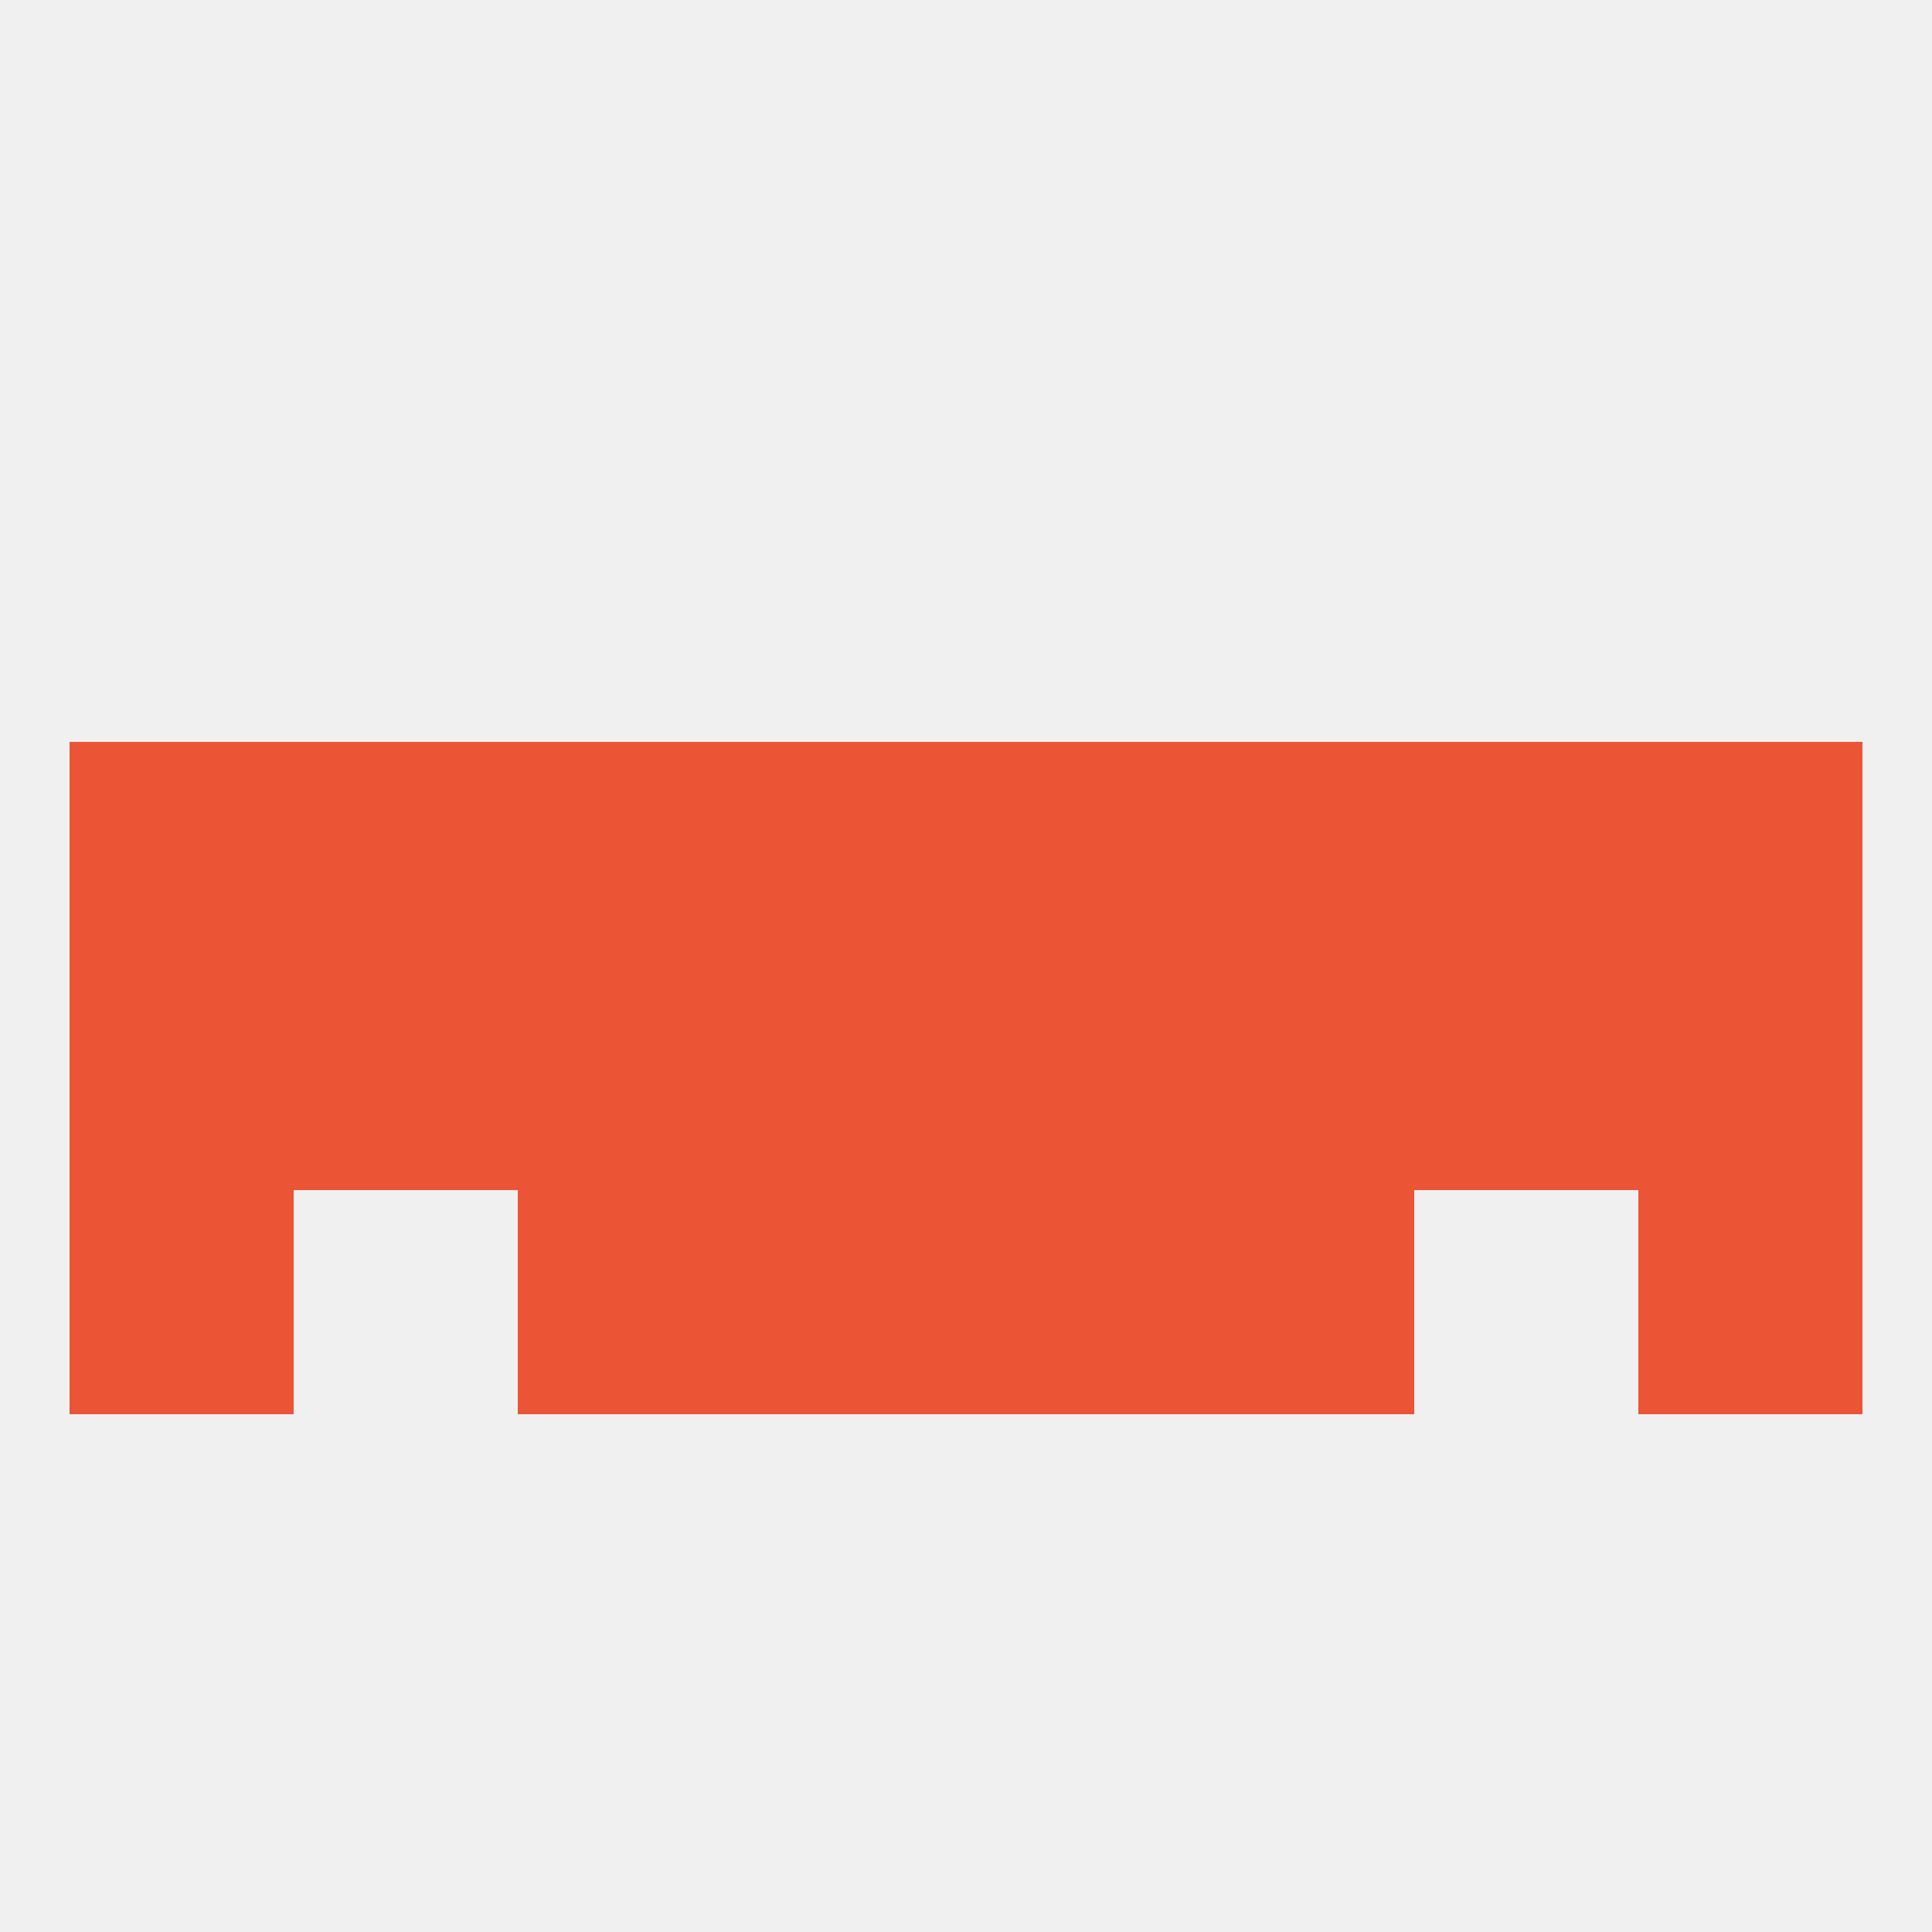
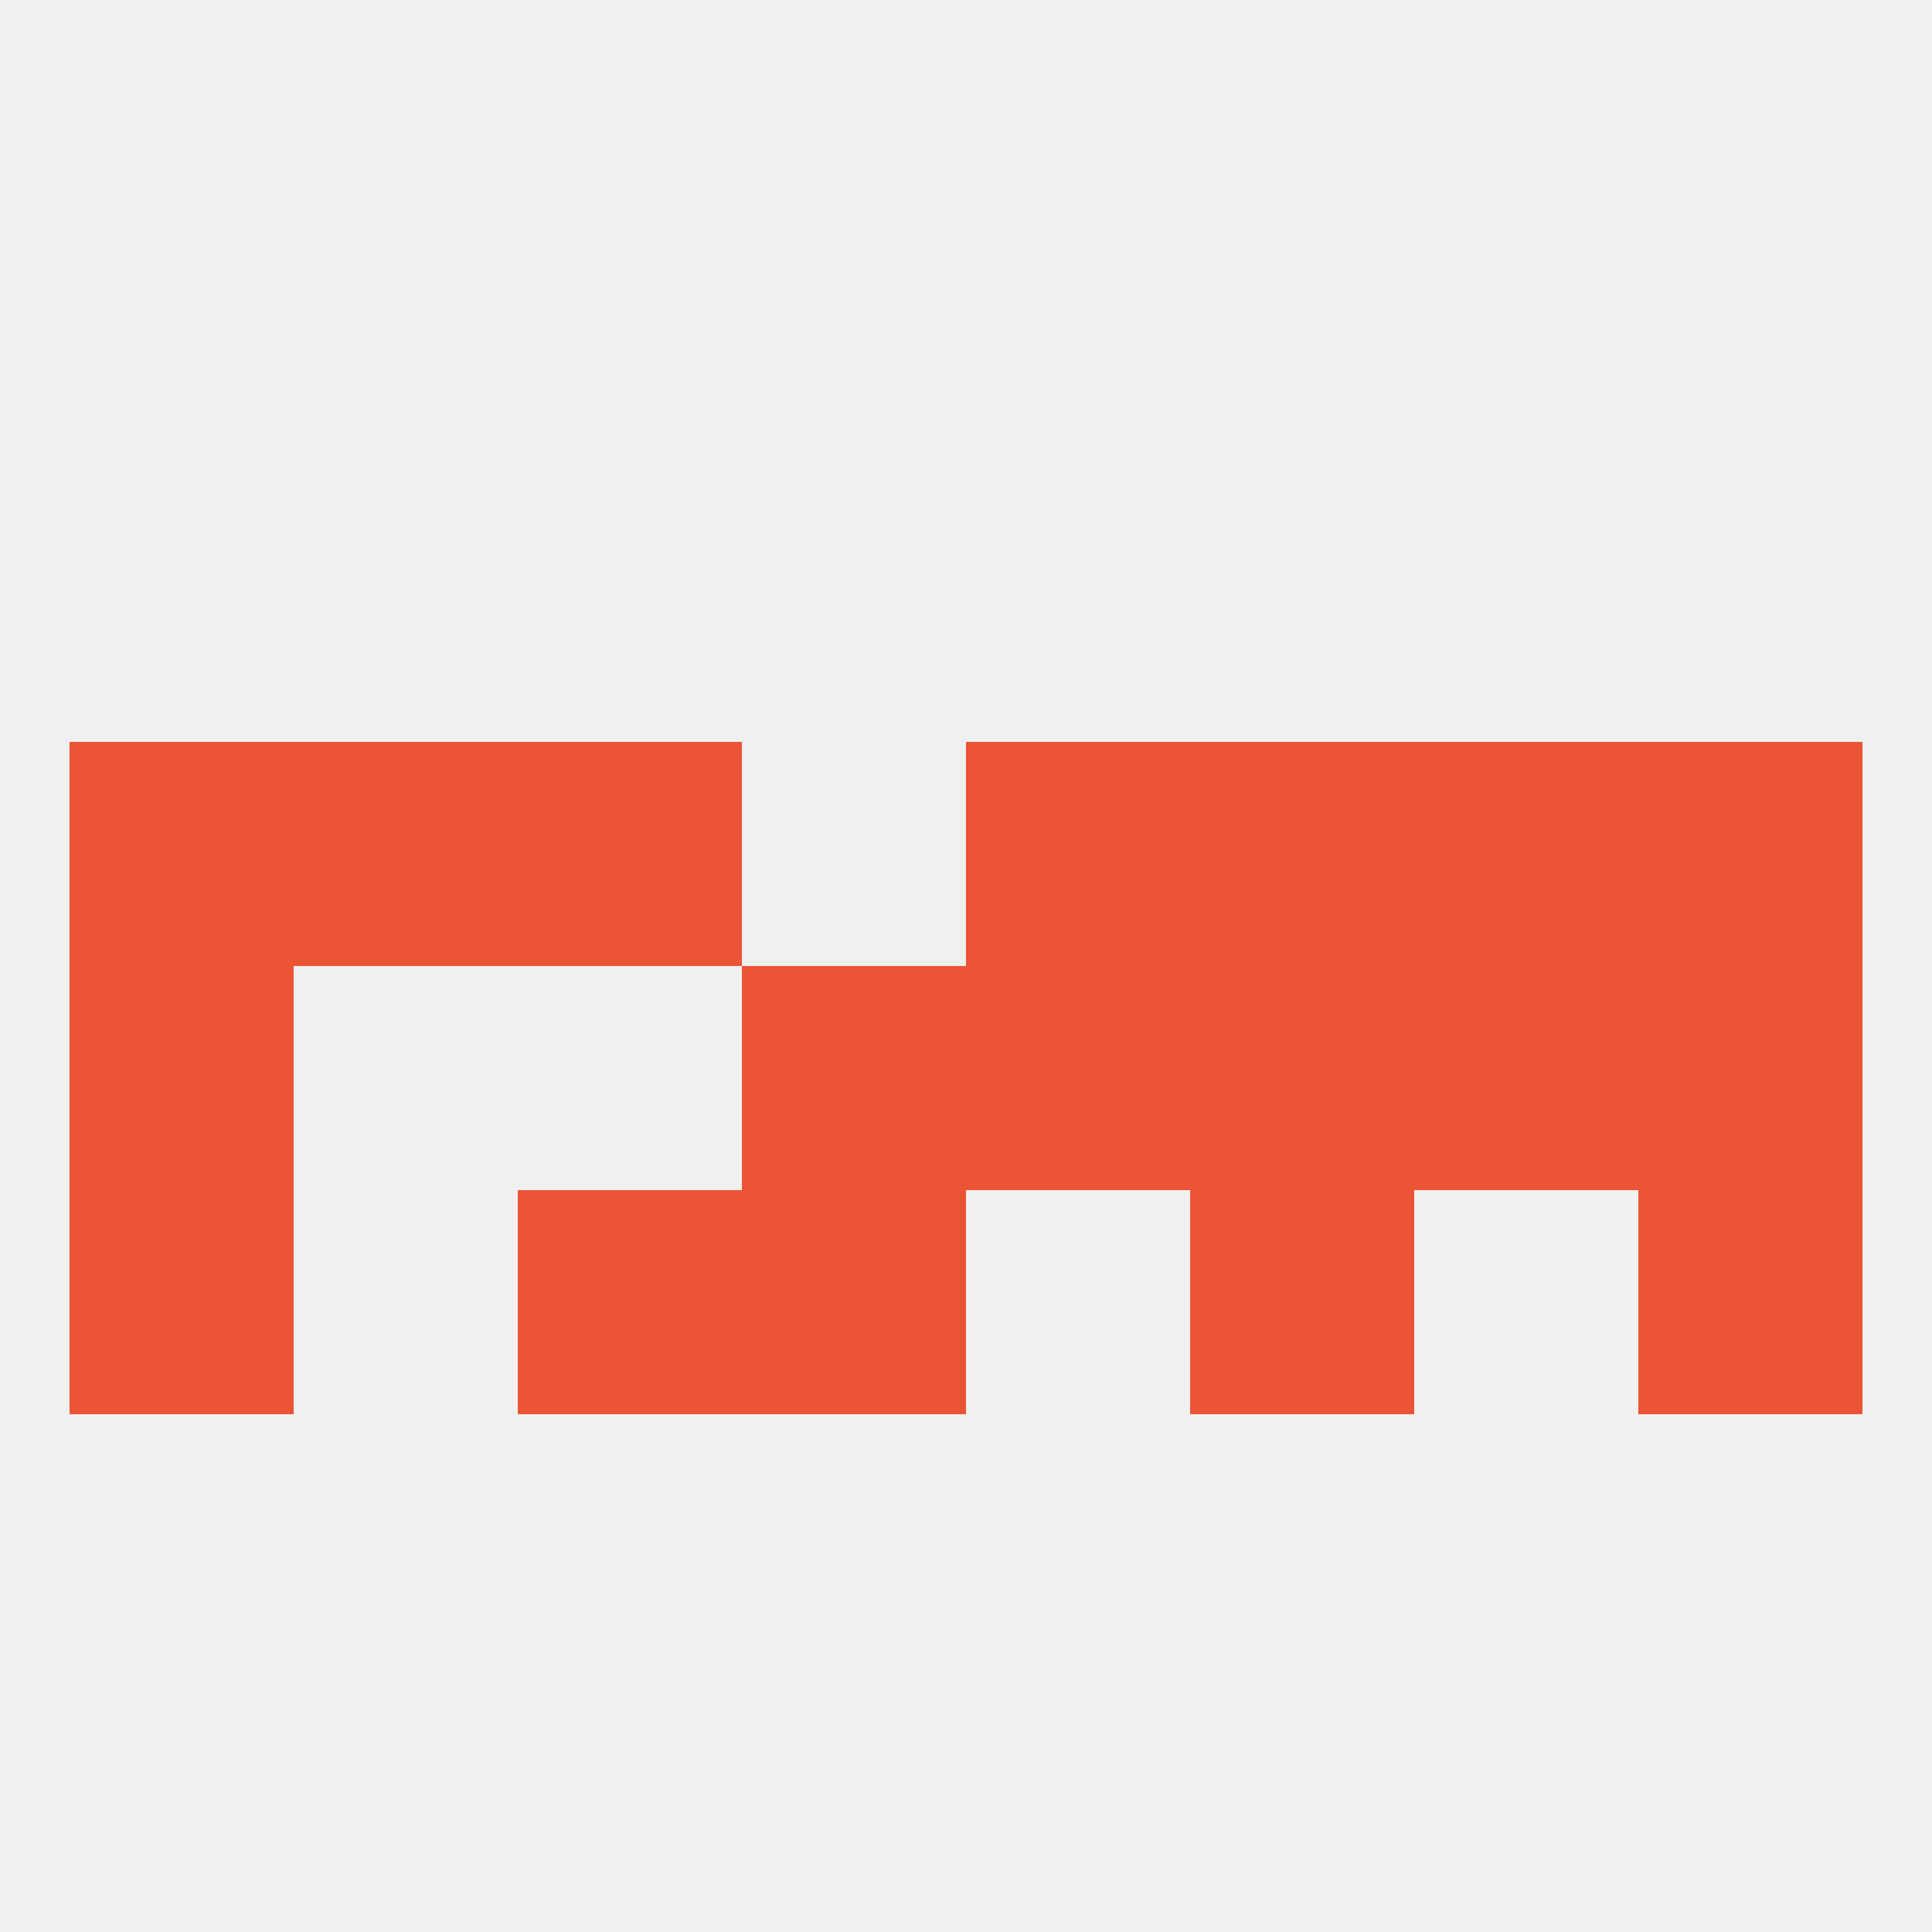
<svg xmlns="http://www.w3.org/2000/svg" version="1.1" baseprofile="full" width="250" height="250" viewBox="0 0 250 250">
  <rect width="100%" height="100%" fill="rgba(240,240,240,255)" />
  <rect x="154" y="125" width="29" height="29" fill="rgba(236,84,54,255)" />
  <rect x="183" y="125" width="29" height="29" fill="rgba(236,84,54,255)" />
  <rect x="212" y="125" width="29" height="29" fill="rgba(236,84,54,255)" />
  <rect x="96" y="125" width="29" height="29" fill="rgba(236,84,54,255)" />
  <rect x="125" y="125" width="29" height="29" fill="rgba(236,84,54,255)" />
-   <rect x="38" y="125" width="29" height="29" fill="rgba(236,84,54,255)" />
  <rect x="9" y="125" width="29" height="29" fill="rgba(236,84,54,255)" />
-   <rect x="67" y="125" width="29" height="29" fill="rgba(236,84,54,255)" />
  <rect x="154" y="96" width="29" height="29" fill="rgba(236,84,54,255)" />
-   <rect x="96" y="96" width="29" height="29" fill="rgba(236,84,54,255)" />
  <rect x="125" y="96" width="29" height="29" fill="rgba(236,84,54,255)" />
  <rect x="9" y="96" width="29" height="29" fill="rgba(236,84,54,255)" />
  <rect x="212" y="96" width="29" height="29" fill="rgba(236,84,54,255)" />
  <rect x="38" y="96" width="29" height="29" fill="rgba(236,84,54,255)" />
  <rect x="183" y="96" width="29" height="29" fill="rgba(236,84,54,255)" />
  <rect x="67" y="96" width="29" height="29" fill="rgba(236,84,54,255)" />
-   <rect x="125" y="154" width="29" height="29" fill="rgba(236,84,54,255)" />
  <rect x="67" y="154" width="29" height="29" fill="rgba(236,84,54,255)" />
  <rect x="154" y="154" width="29" height="29" fill="rgba(236,84,54,255)" />
  <rect x="9" y="154" width="29" height="29" fill="rgba(236,84,54,255)" />
  <rect x="212" y="154" width="29" height="29" fill="rgba(236,84,54,255)" />
  <rect x="96" y="154" width="29" height="29" fill="rgba(236,84,54,255)" />
</svg>